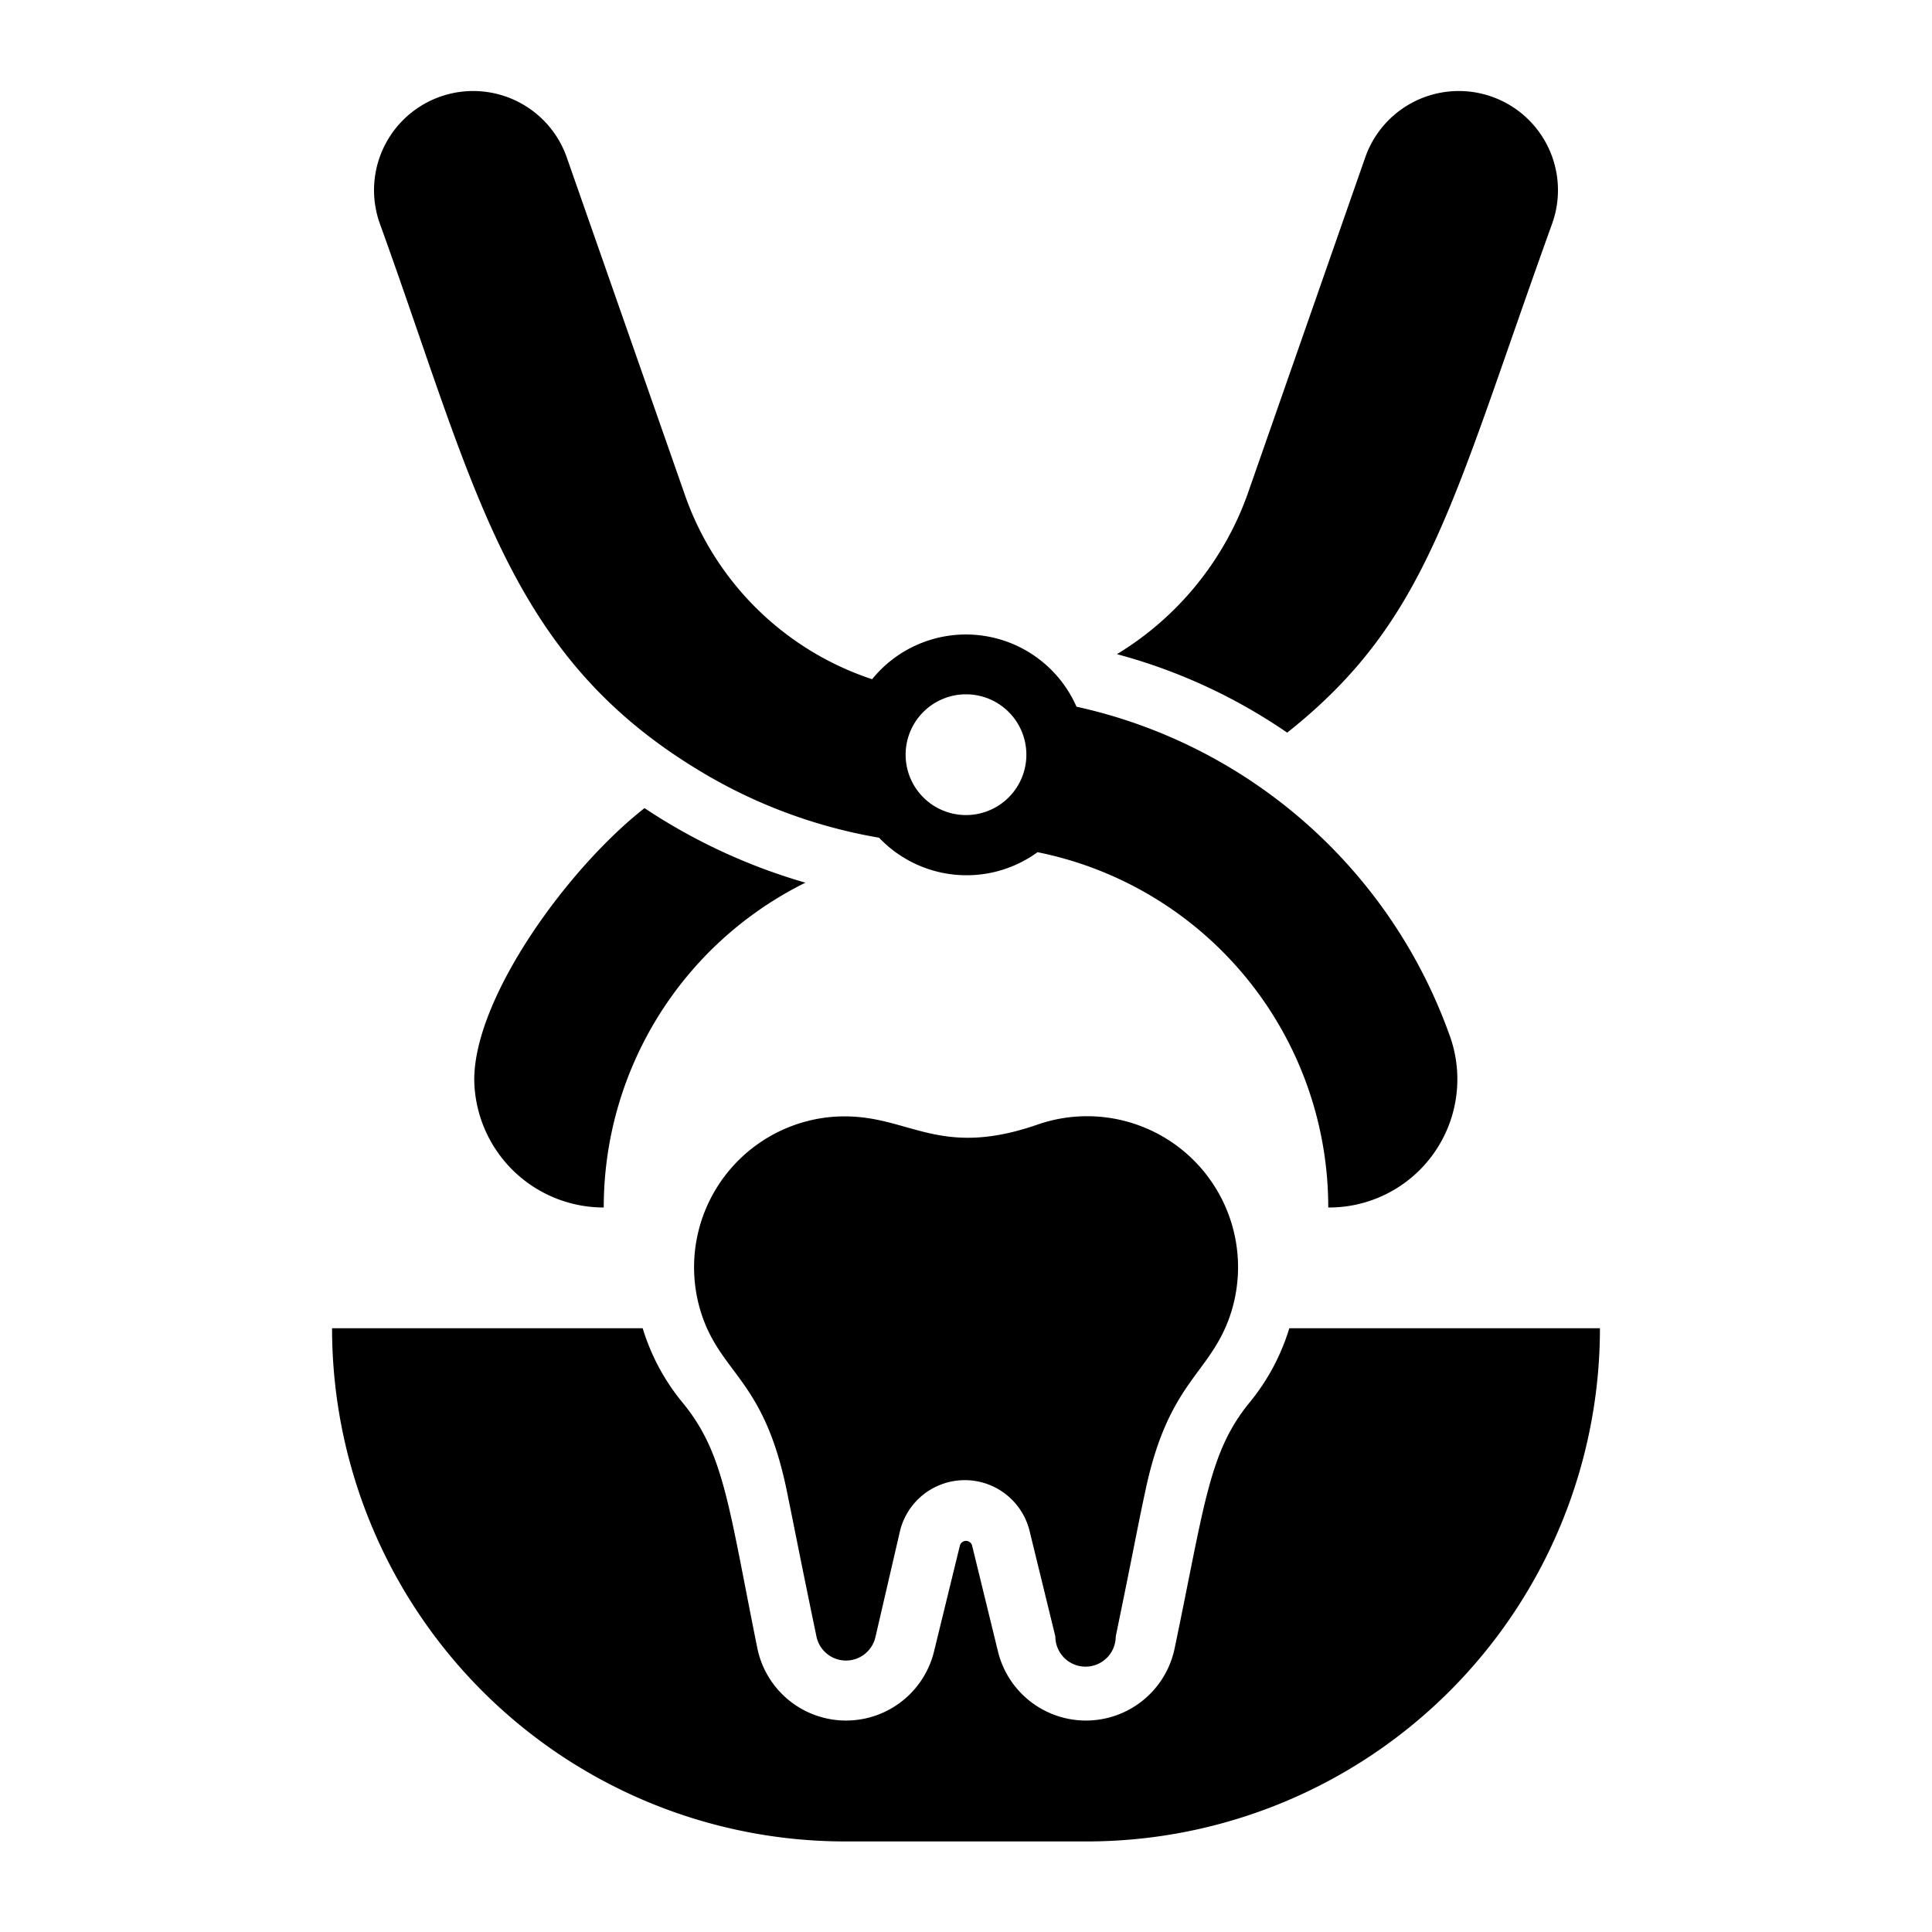
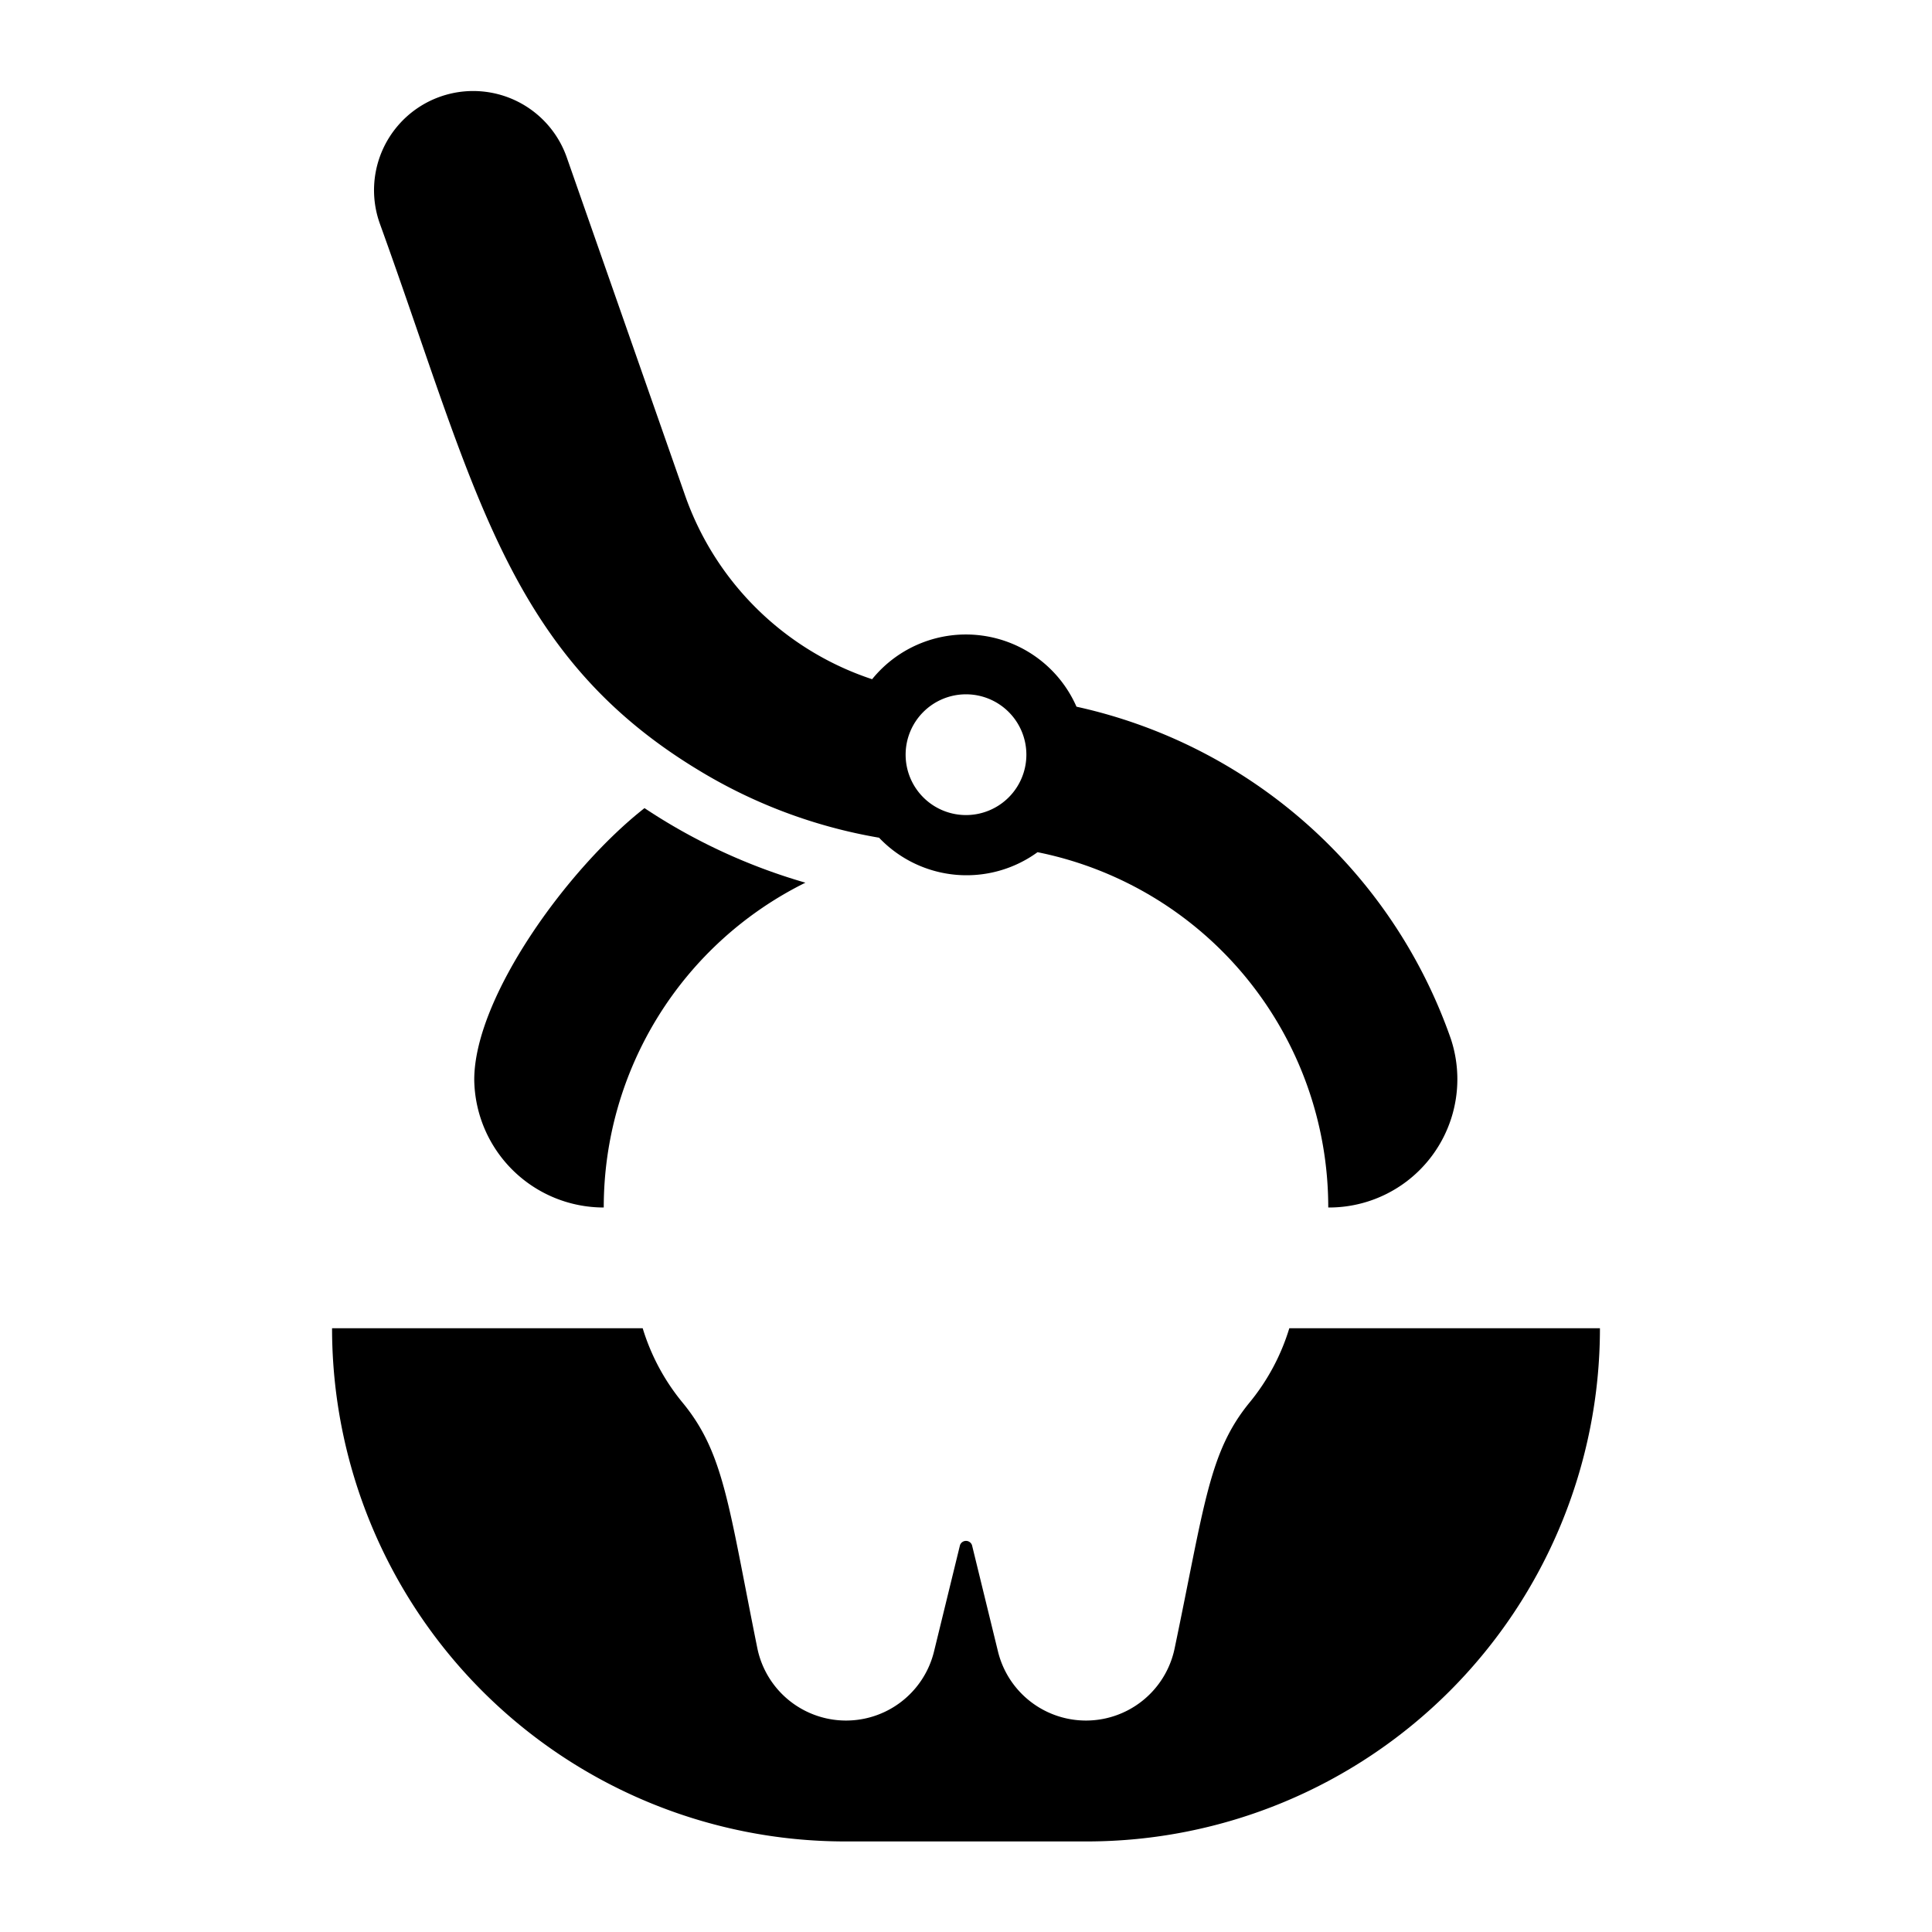
<svg xmlns="http://www.w3.org/2000/svg" height="512" viewBox="0 0 64 64" width="512">
  <g id="extraction" fill="rgb(0,0,0)">
-     <path d="m40.72 43.66c-.68 1.88-2 2.13-2.76 5.64-.3 1.39-.37 1.86-1 4.91a1 1 0 0 1 -2 0l-.86-3.52a2.21 2.21 0 0 0 -4.28 0l-.82 3.54a1 1 0 0 1 -1.95 0c-.57-2.74-.69-3.4-1-4.91-.74-3.54-2.08-3.78-2.76-5.64a5 5 0 0 1 4.25-6.68c2.5-.21 3.39 1.45 6.84.25a5 5 0 0 1 6.34 6.41z" />
    <path d="m53 44a17 17 0 0 1 -17 17h-8a17 17 0 0 1 -17-17h10.29a7.13 7.13 0 0 0 1.31 2.45c1.39 1.68 1.53 3.41 2.49 8.16a3 3 0 0 0 5.85.1l.86-3.52a.21.21 0 0 1 .4 0l.86 3.52a3 3 0 0 0 5.85-.1c1-4.78 1.13-6.51 2.5-8.17a7.14 7.14 0 0 0 1.3-2.44z" />
    <path d="m26.68 29.24a12 12 0 0 0 -6.68 10.76 4.29 4.29 0 0 1 -4.29-4.23c0-2.73 3.09-7 5.64-9a19.27 19.27 0 0 0 5.33 2.47z" />
-     <path d="m51.42 7.4c-3.34 9.26-4.08 13.14-8.78 16.87a18.32 18.32 0 0 0 -5.64-2.6 10.23 10.23 0 0 0 4.32-5.28l3.91-11.19a3.28 3.28 0 1 1 6.19 2.2z" />
    <path d="m48.06 34.41a17 17 0 0 0 -12.4-11 4 4 0 0 0 -6.77-.91 9.84 9.84 0 0 1 -6.2-6.1l-3.92-11.2a3.28 3.28 0 1 0 -6.19 2.2c3.16 8.74 4.19 14.25 10.54 18.1a17 17 0 0 0 6 2.25 4 4 0 0 0 5.25.48 12 12 0 0 1 9.63 11.77 4.25 4.25 0 0 0 4.06-5.59zm-16.06-7.41a2 2 0 1 1 2-2 2 2 0 0 1 -2 2z" />
  </g>
</svg>